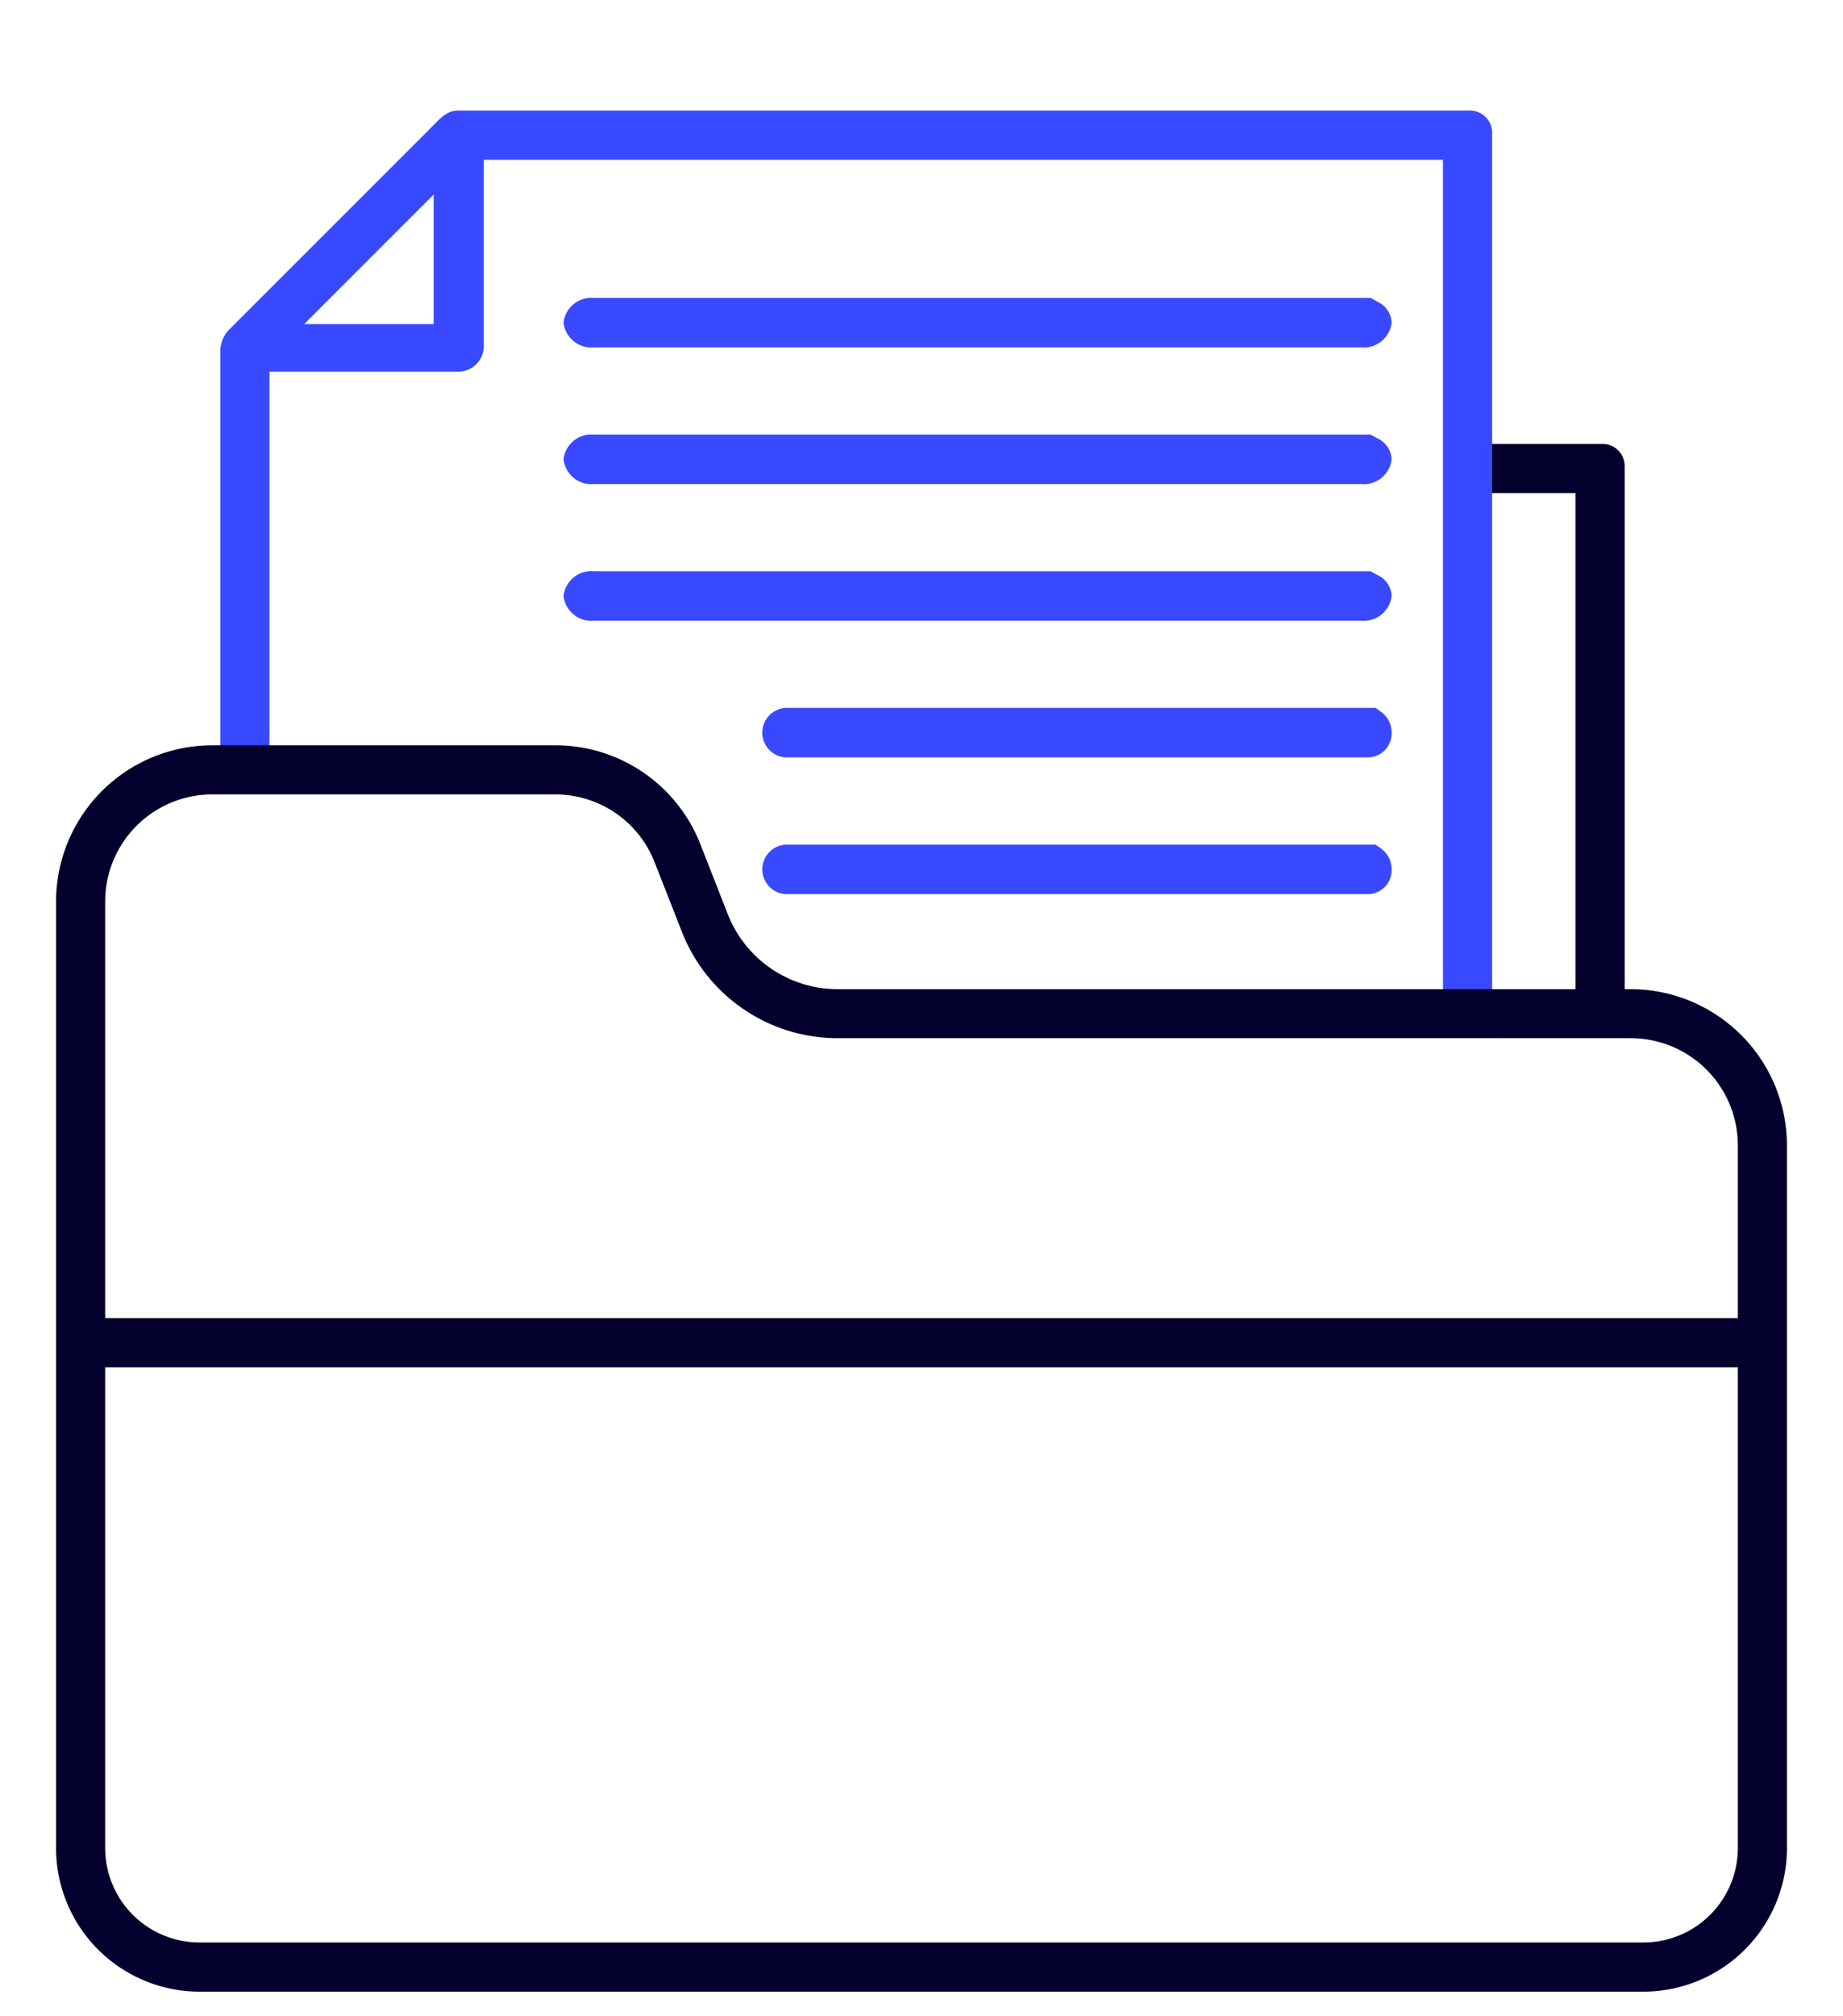
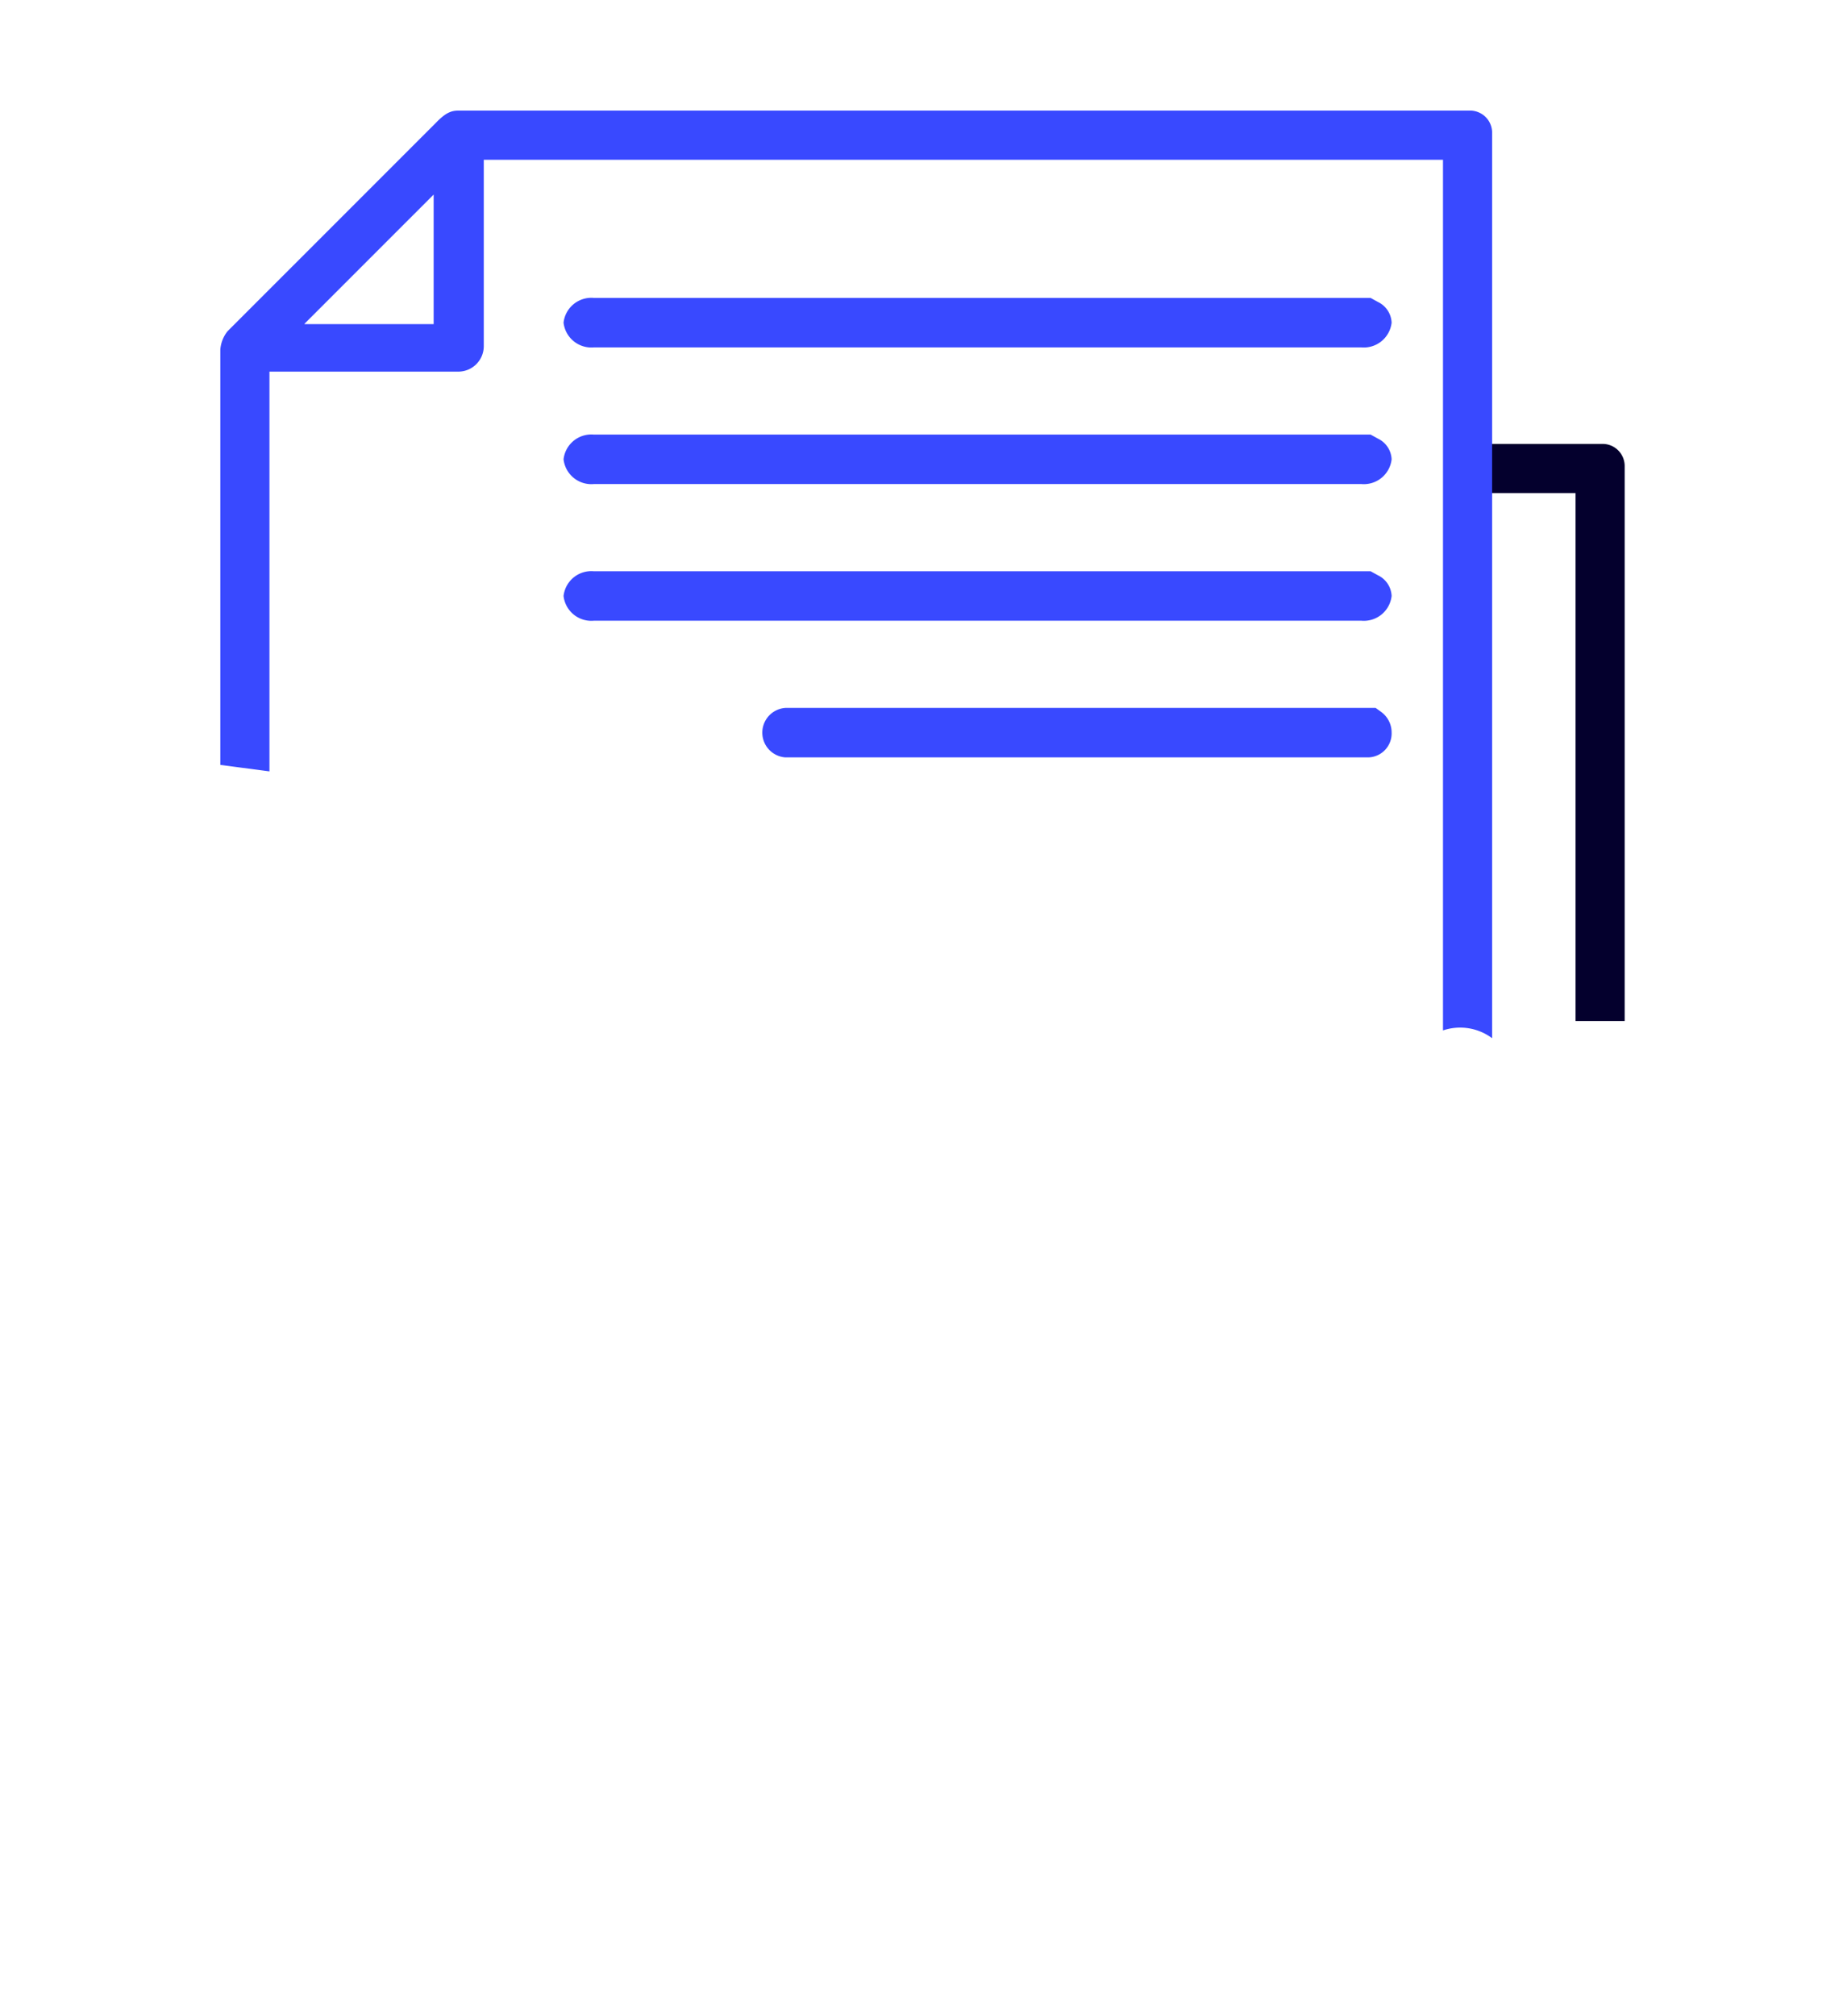
<svg xmlns="http://www.w3.org/2000/svg" id="Capa_x0020_1" width="74.013" height="80.921" viewBox="0 0 74.013 80.921">
-   <rect id="Rectángulo_14800" data-name="Rectángulo 14800" width="74.013" height="80.921" fill="none" />
  <g id="_1202477962064">
    <path id="Trazado_22150" data-name="Trazado 22150" d="M63.272,19.789V40.977h1.973V18.7a.887.887,0,0,0-.883-.884h-5.9v1.974h4.807Z" fill="#04002d" fill-rule="evenodd" />
    <path id="Trazado_22151" data-name="Trazado 22151" d="M57.949,6.412V41.356a2.148,2.148,0,0,1,1.973.312V5.322a.886.886,0,0,0-.884-.883H18.519c-.305,0-.532-.012-1.01.487L9.138,13.294a1.342,1.342,0,0,0-.29.735V30.7l1.973.259V14.915h7.587a1.023,1.023,0,0,0,1.02-1.02V6.412H57.949ZM12.23,12.993l5.185-5.184v5.2H12.23v-.013Z" fill="#3949ff" />
-     <path id="Trazado_14891" data-name="Trazado 14891" d="M31.538,33.9a.995.995,0,0,0,0,1.985H54.96a.961.961,0,0,0,.926-.993,1.017,1.017,0,0,0-.411-.825l-.232-.168Z" fill="#3949ff" />
    <path id="Trazado_14891-2" data-name="Trazado 14891" d="M31.538,28.412a.995.995,0,0,0,0,1.985H54.96a.961.961,0,0,0,.926-.993,1.017,1.017,0,0,0-.411-.825l-.232-.168Z" fill="#3949ff" />
    <path id="Trazado_14891-3" data-name="Trazado 14891" d="M23.85,22.927a1.122,1.122,0,0,0-1.218.992,1.123,1.123,0,0,0,1.219.993H54.668a1.123,1.123,0,0,0,1.218-.993.963.963,0,0,0-.54-.825l-.306-.168H23.85Z" fill="#3949ff" />
    <path id="Trazado_14891-4" data-name="Trazado 14891" d="M23.85,17.442a1.122,1.122,0,0,0-1.218.992,1.123,1.123,0,0,0,1.219.993H54.668a1.123,1.123,0,0,0,1.218-.993.963.963,0,0,0-.54-.825l-.306-.168H23.85Z" fill="#3949ff" />
    <path id="Trazado_14891-5" data-name="Trazado 14891" d="M23.85,11.957a1.122,1.122,0,0,0-1.218.992,1.123,1.123,0,0,0,1.219.993H54.668a1.123,1.123,0,0,0,1.218-.993.963.963,0,0,0-.54-.825l-.306-.168H23.85Z" fill="#3949ff" />
-     <path id="Trazado_22152" data-name="Trazado 22152" d="M65.489,41.668a4.3,4.3,0,0,1,4.3,4.3V52.9H4.224V36.184a4.3,4.3,0,0,1,4.3-4.3H22.29a4.276,4.276,0,0,1,4,2.727l1.089,2.772a6.714,6.714,0,0,0,6.285,4.284H65.489Zm4.3,13.2v19.3A3.79,3.79,0,0,1,66,77.96H8.01a3.79,3.79,0,0,1-3.786-3.785v-19.3H69.789Zm1.973,19.3V45.967A6.279,6.279,0,0,0,65.489,39.7H33.666a4.741,4.741,0,0,1-4.448-3.033L28.129,33.89a6.252,6.252,0,0,0-5.839-3.978H8.523a6.278,6.278,0,0,0-6.272,6.272V74.175A5.766,5.766,0,0,0,8.01,79.934H66A5.766,5.766,0,0,0,71.762,74.175Z" fill="#04002d" fill-rule="evenodd" />
  </g>
</svg>